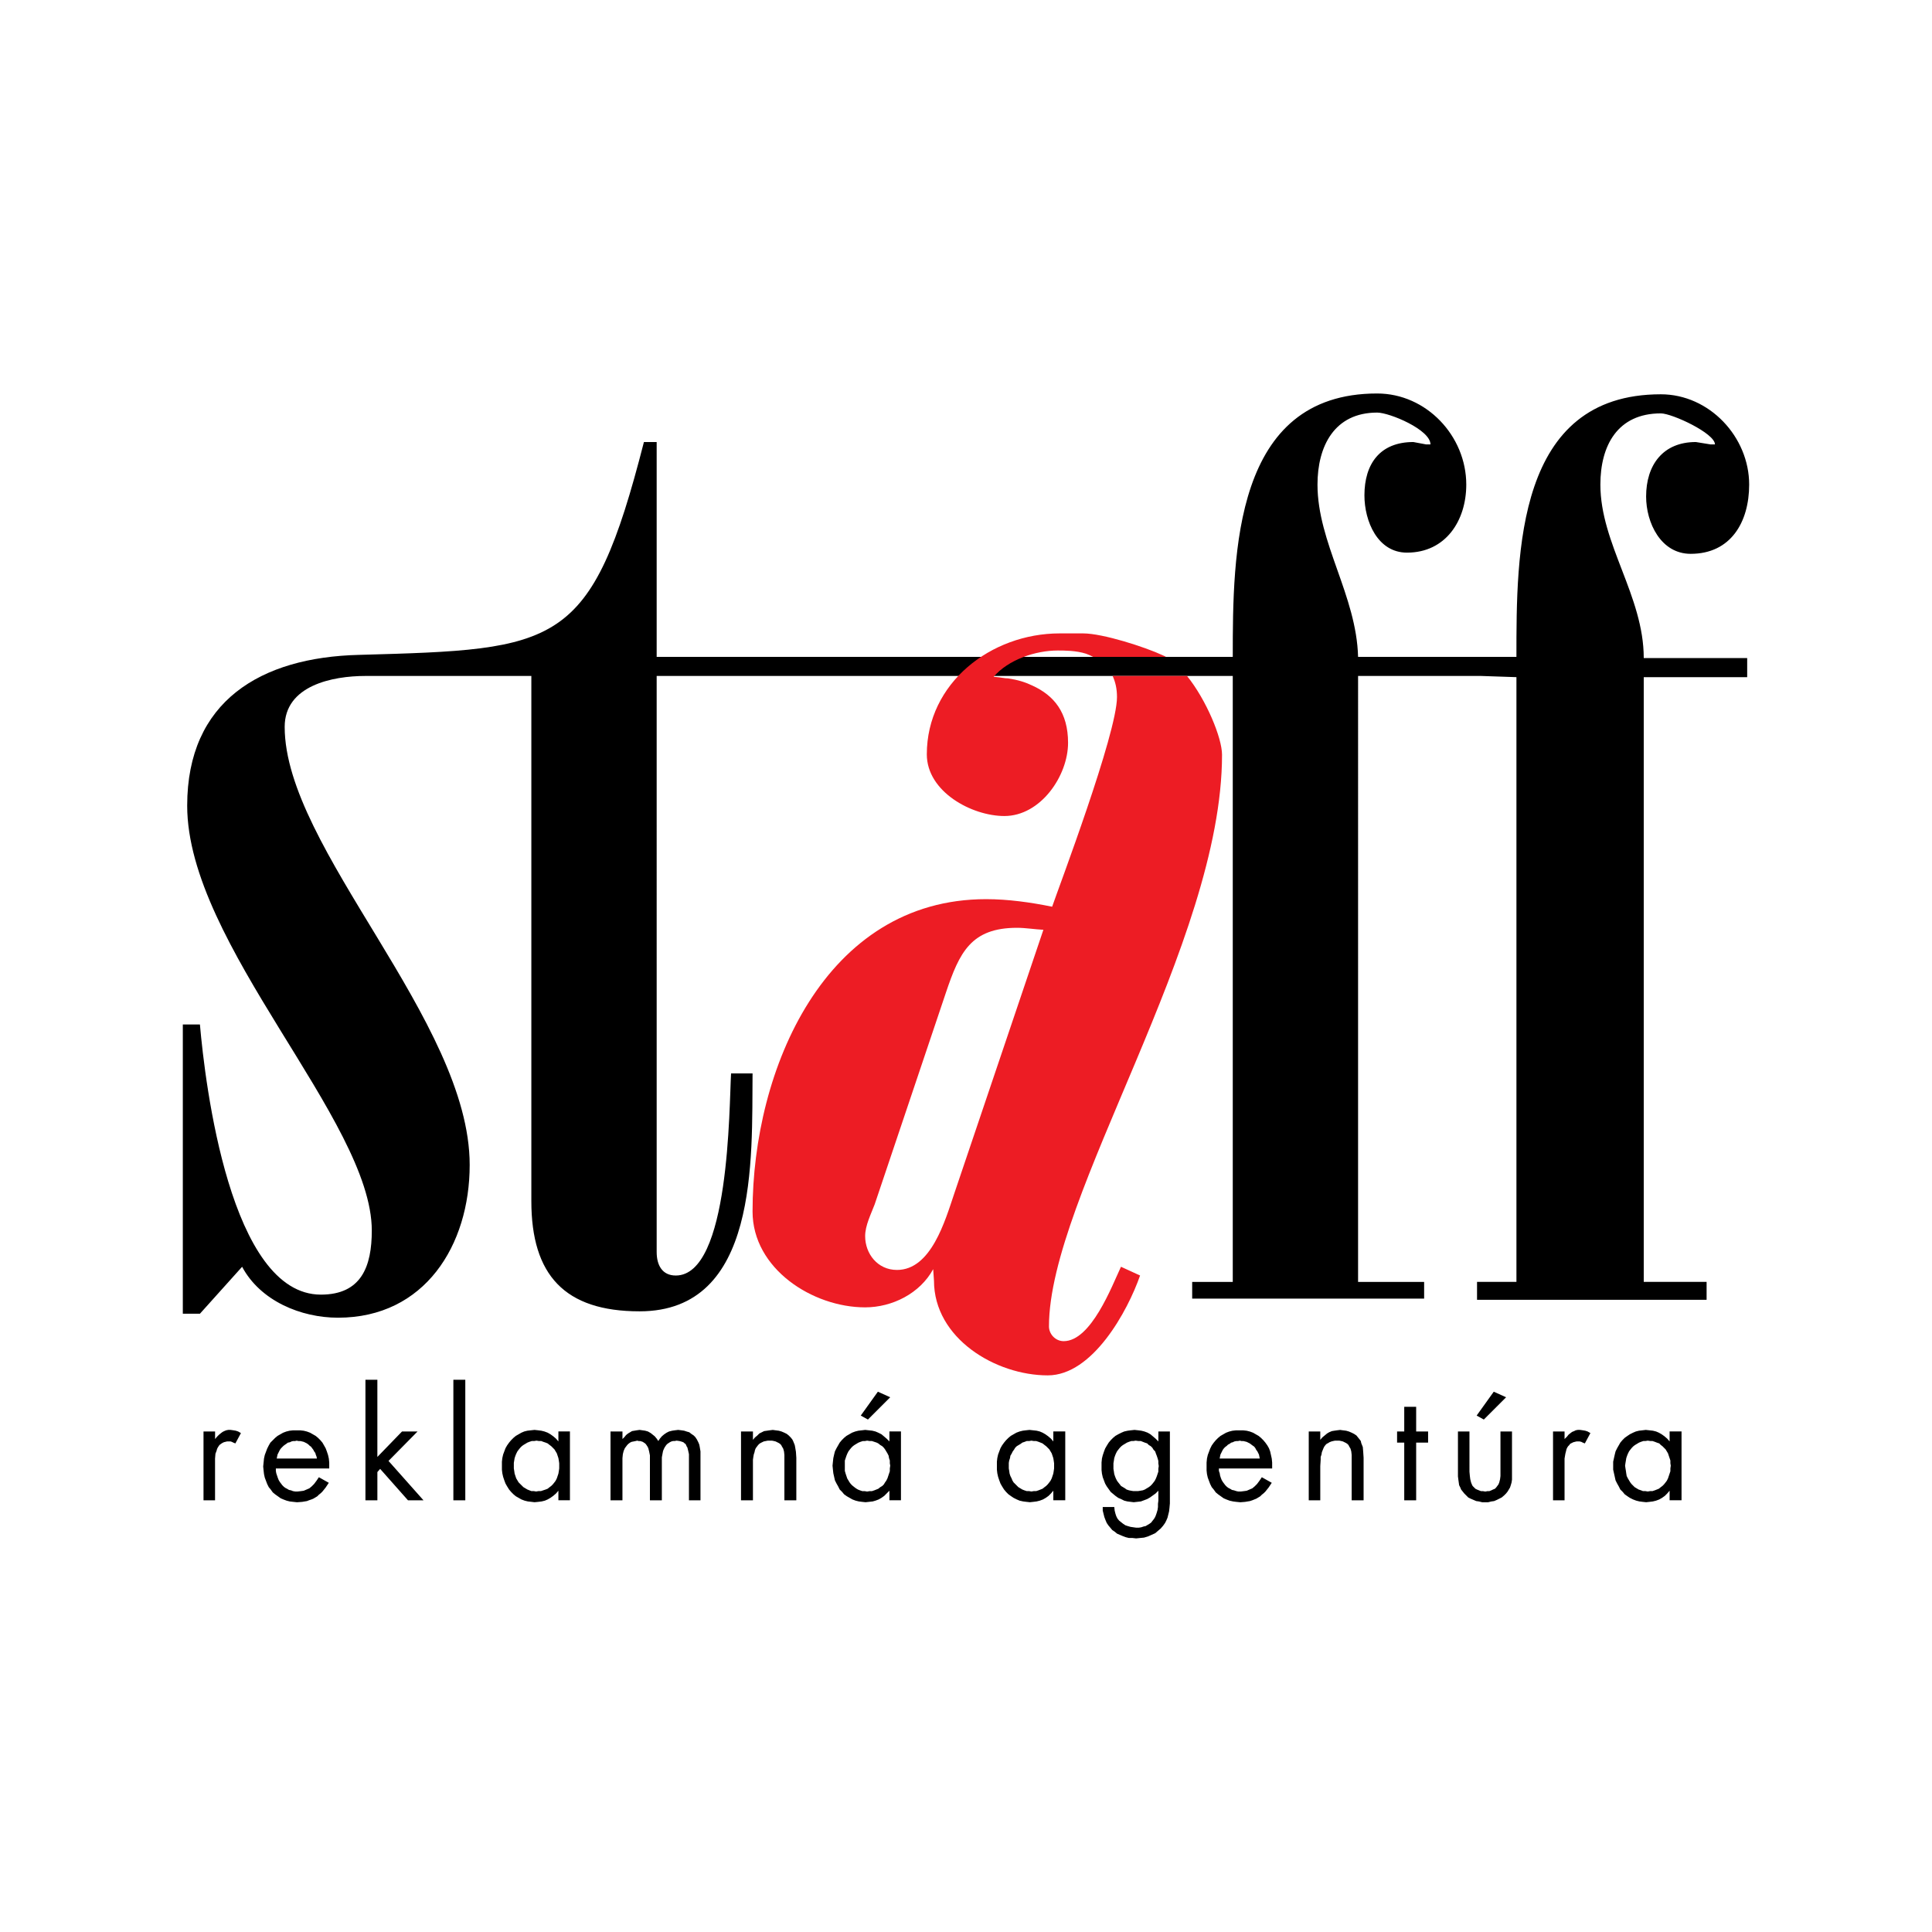
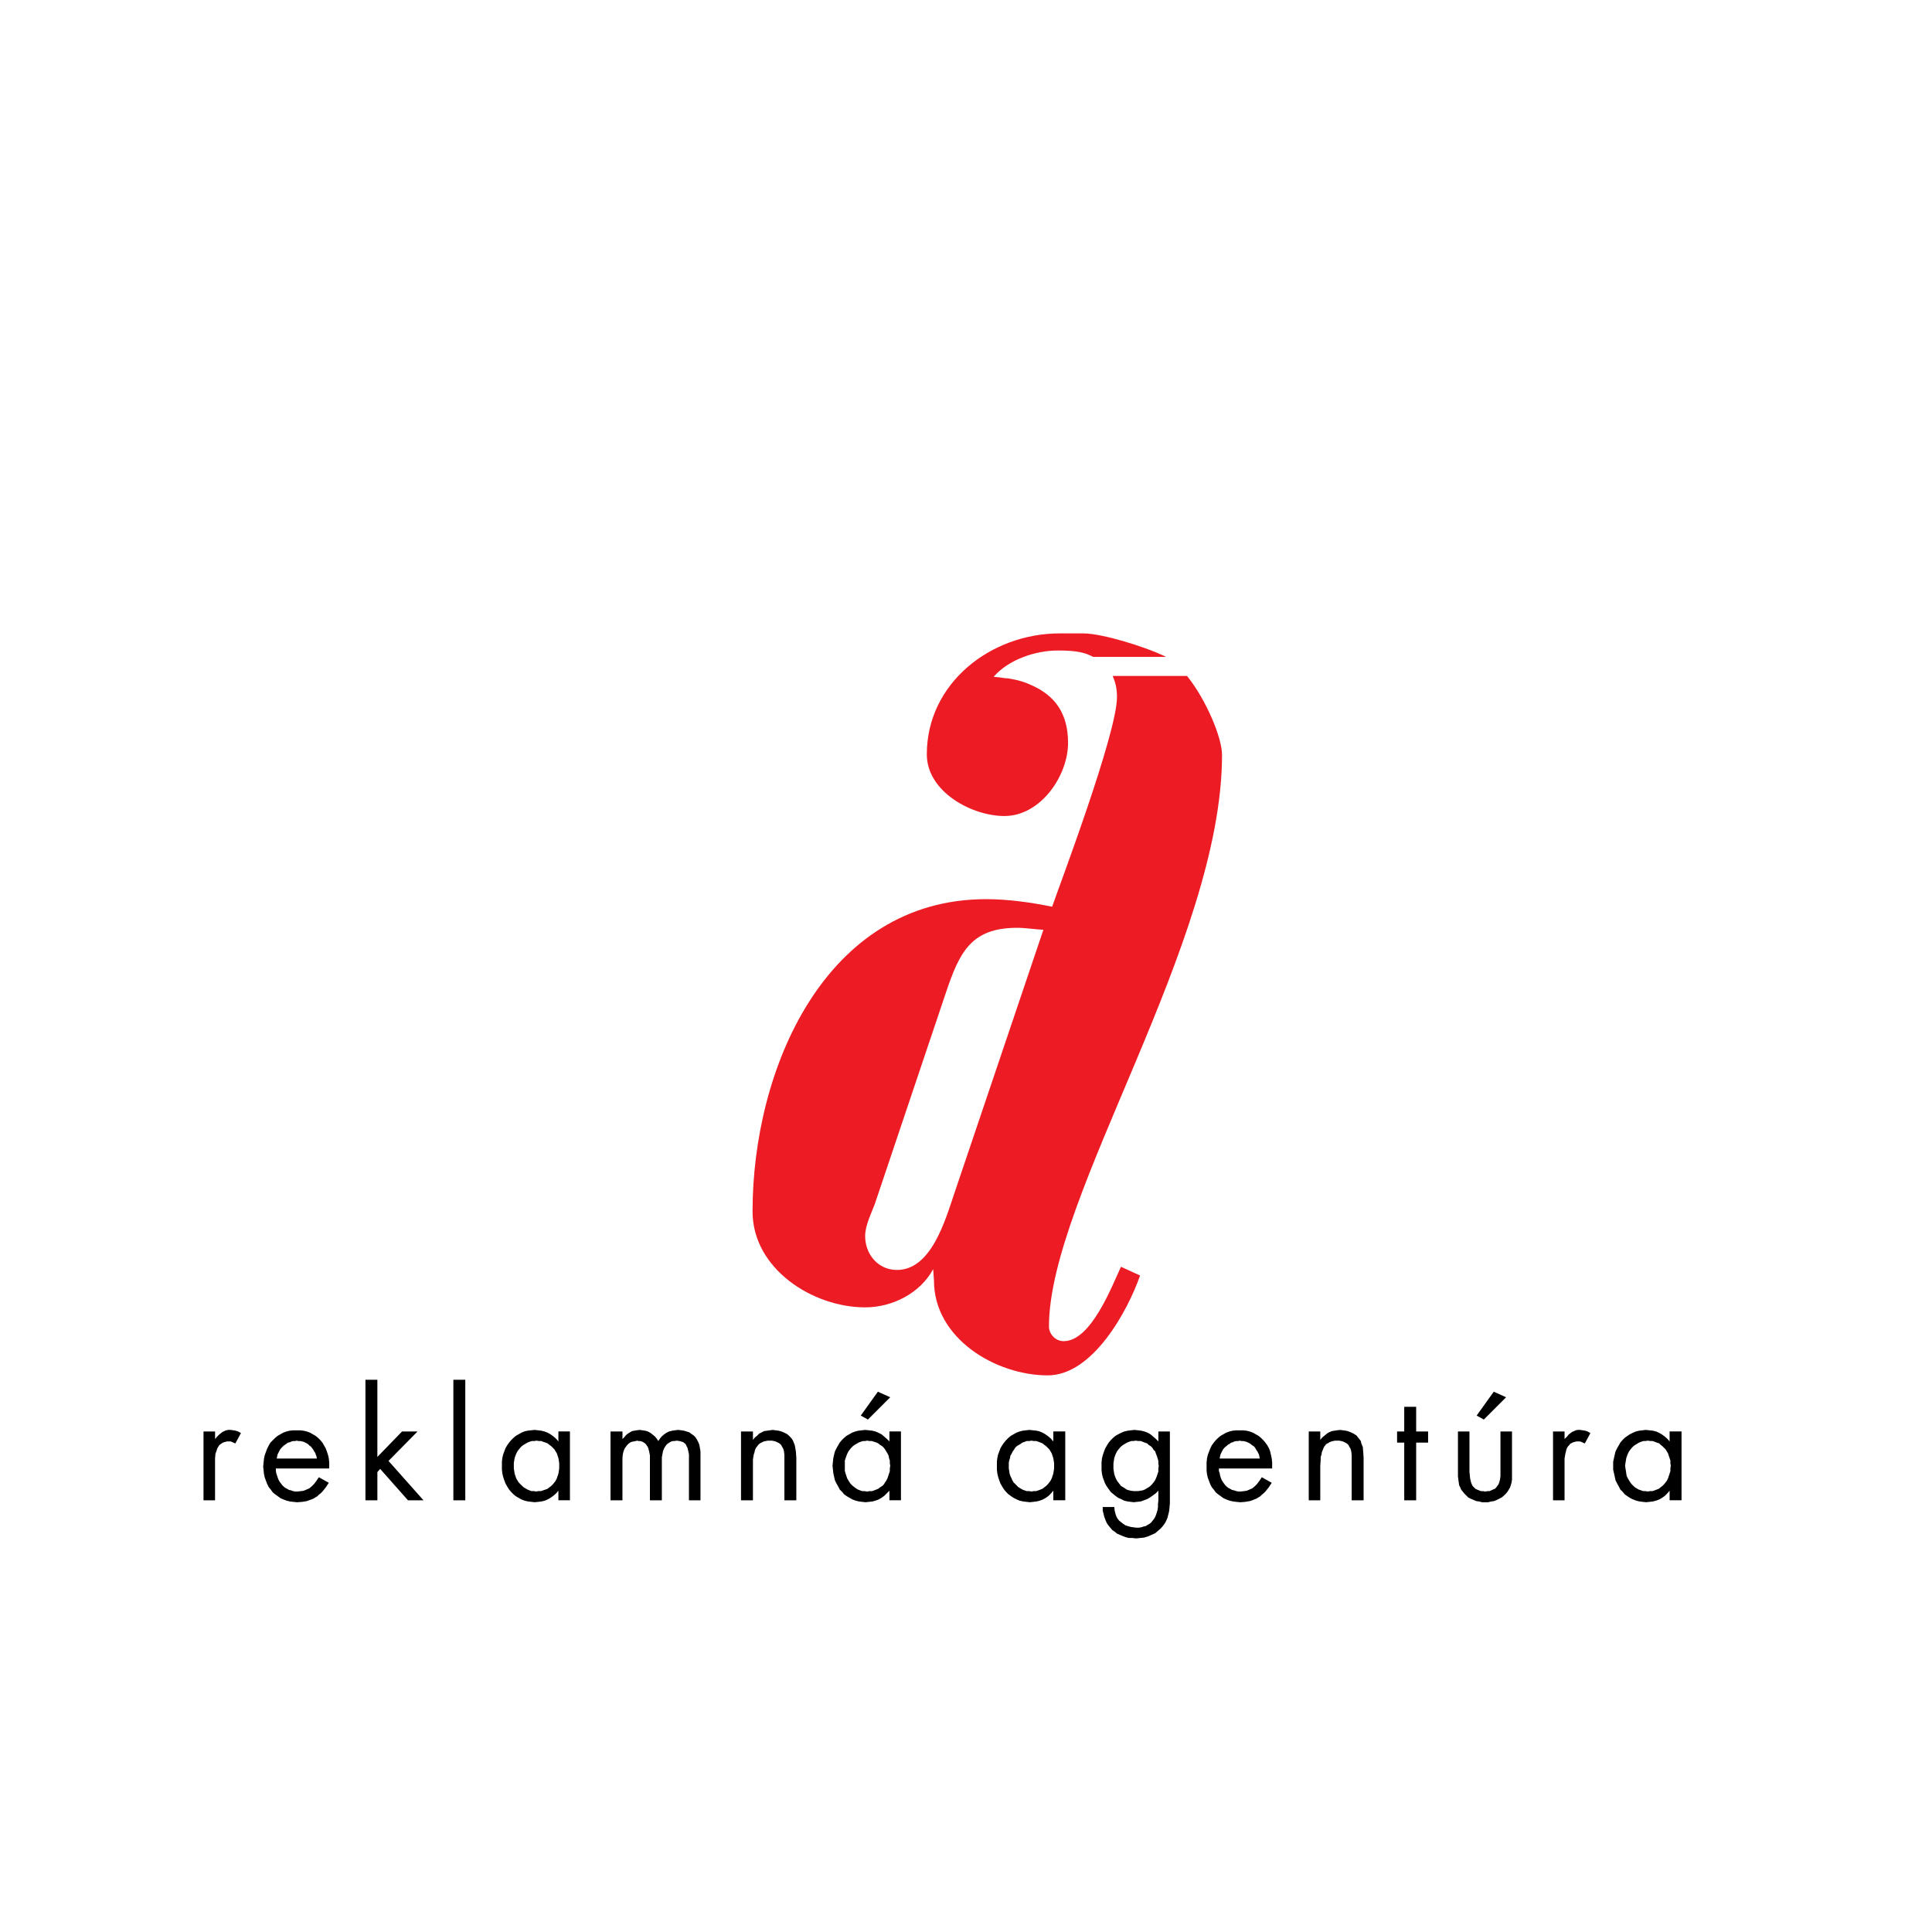
<svg xmlns="http://www.w3.org/2000/svg" version="1.0" id="Layer_1" x="0px" y="0px" width="192.756px" height="192.756px" viewBox="0 0 192.756 192.756" enable-background="new 0 0 192.756 192.756" xml:space="preserve">
  <g>
-     <polygon fill-rule="evenodd" clip-rule="evenodd" fill="#FFFFFF" points="0,0 192.756,0 192.756,192.756 0,192.756 0,0  " />
-     <path fill-rule="evenodd" clip-rule="evenodd" d="M122.993,65.536H65.516V44.101h-1.271c-5.279,20.601-8.495,20.681-28.421,21.236   c-9.804,0.238-17.148,4.605-17.148,15.044c0,13.853,18.418,31.398,18.418,42.393c0,3.572-1.032,6.391-5.081,6.391   c-9.05,0-11.551-21.038-12.067-26.952l0,0H18.24v28.857h1.707l4.208-4.684c1.826,3.413,5.875,5.081,9.566,5.081   c8.653,0,13.139-7.225,13.139-15.243c0-14.369-18.458-31.596-18.458-43.703c0-4.128,4.764-5.081,8.058-5.081l0,0h16.552v52.396   c0,7.383,3.334,10.995,10.797,10.995c11.908,0,11.194-15.202,11.273-23.736l0,0h-2.144c-0.198,3.294-0.119,20.164-5.517,20.164   c-1.35,0-1.905-1.032-1.905-2.342l0,0V67.441h57.477v60.454h-4.049v1.667h23.142v-1.667h-6.59V67.441h12.305l3.494,0.119v60.334   h-3.931v1.787h22.904v-1.787h-6.271V67.56h10.32v-1.905h-10.32c0-6.192-4.327-11.392-4.327-17.307c0-3.89,1.707-7.105,6.033-7.105   c1.111,0,5.398,1.984,5.398,3.096l0,0h-0.437l-1.469-0.238c-3.294,0-4.962,2.302-4.962,5.438c0,2.62,1.469,5.716,4.446,5.716   c4.009,0,5.835-3.175,5.835-6.907c0-4.763-3.97-9.01-8.812-9.01c-14.448,0-14.408,15.798-14.408,26.198l0,0h-15.799   c-0.158-6.113-4.049-11.392-4.049-17.188c0-3.811,1.667-7.185,5.954-7.185c1.23,0,5.319,1.707,5.319,3.176l0,0h-0.437l-1.271-0.238   c-3.334,0-4.882,2.183-4.882,5.319c0,2.58,1.31,5.716,4.247,5.716c3.85,0,5.914-3.175,5.914-6.788c0-4.843-3.97-9.09-8.892-9.09   C123.072,39.258,122.993,55.215,122.993,65.536L122.993,65.536L122.993,65.536z" />
    <path fill-rule="evenodd" clip-rule="evenodd" fill="#ED1C24" d="M116.007,65.377c-1.786-0.833-5.994-2.183-7.939-2.183l0,0h-2.342   c-6.867,0-13.257,4.962-13.257,12.067c0,3.731,4.485,6.153,7.74,6.153c3.613,0,6.352-4.009,6.352-7.304   c0-3.017-1.39-4.724-3.573-5.716c-0.754-0.357-1.429-0.556-2.421-0.714c-0.396,0-0.516-0.08-1.429-0.159   c1.469-1.707,4.168-2.62,6.391-2.62c0.675,0,1.826,0,2.818,0.318l0,0c0.238,0.079,0.477,0.198,0.715,0.317h7.264   C116.205,65.456,116.086,65.417,116.007,65.377L116.007,65.377L116.007,65.377L116.007,65.377z M111.006,67.441   c0.277,0.595,0.436,1.27,0.436,2.104c0,3.652-5.835,19.053-6.47,20.918c-2.144-0.436-4.406-0.754-6.589-0.754   c-16.076,0-23.301,16.989-23.301,31.16c0,5.716,5.994,9.566,11.233,9.566c2.699,0,5.478-1.39,6.788-3.811l0,0l0.08,1.15   c0,5.756,6.152,9.447,11.353,9.447c4.485,0,7.979-6.43,9.209-9.963l-1.905-0.873c-0.913,1.944-2.978,7.423-5.716,7.423   c-0.834,0-1.469-0.715-1.469-1.469c0-13.02,17.267-38.266,17.267-57.041l0,0c0-1.667-1.548-5.438-3.493-7.859H111.006   L111.006,67.441z M101.479,92.567c0.834,0,1.786,0.159,2.62,0.198l0,0l-8.892,26.317c-0.912,2.699-2.302,7.621-5.715,7.621   c-1.945,0-3.176-1.627-3.176-3.374c0-1.072,0.596-2.223,0.953-3.176l0,0l7.105-21.117C95.723,95.028,96.874,92.567,101.479,92.567   L101.479,92.567L101.479,92.567z" />
    <path fill-rule="evenodd" clip-rule="evenodd" d="M20.304,142.819v6.868h1.151v-3.613v-0.556l0.04-0.476l0.119-0.318l0.04-0.158   l0.08-0.159l0.079-0.119l0.08-0.118l0.159-0.119l0.12-0.08l0.158-0.079l0.159-0.04l0.159-0.039h0.159h0.199l0.119,0.039   l0.159,0.079l0.198,0.08l0.556-1.032l-0.278-0.159l-0.238-0.079l-0.238-0.04l-0.278-0.039h-0.238l-0.199,0.039l-0.198,0.08   l-0.159,0.079l-0.159,0.119l-0.198,0.159l-0.199,0.198l-0.198,0.238v-0.755H20.304L20.304,142.819z M32.848,146.511v-0.197v-0.397   l-0.04-0.397l-0.08-0.356l-0.119-0.357l-0.12-0.317l-0.158-0.278l-0.159-0.278l-0.199-0.237l-0.238-0.238l-0.238-0.198   l-0.278-0.159l-0.278-0.159l-0.317-0.119l-0.317-0.079l-0.357-0.04h-0.357h-0.357l-0.357,0.04l-0.318,0.079l-0.317,0.119   l-0.278,0.159l-0.278,0.159l-0.238,0.198l-0.238,0.238l-0.238,0.237l-0.159,0.278l-0.159,0.317l-0.12,0.317l-0.119,0.318   l-0.079,0.356l-0.04,0.397l-0.04,0.397l0.04,0.396l0.04,0.357l0.079,0.357l0.119,0.316l0.12,0.318l0.159,0.317l0.198,0.238   l0.199,0.278l0.238,0.198l0.278,0.198l0.278,0.198l0.278,0.119l0.317,0.119l0.317,0.079l0.357,0.04l0.357,0.039l0.516-0.039   l0.238-0.04l0.238-0.039l0.198-0.079l0.238-0.08l0.198-0.079l0.199-0.119l0.198-0.119l0.159-0.159l0.198-0.158l0.159-0.159   l0.159-0.198l0.158-0.198l0.159-0.238l0.159-0.238l-0.992-0.556l-0.239,0.356l-0.238,0.318l-0.238,0.238l-0.238,0.198l-0.278,0.119   l-0.278,0.119l-0.278,0.039l-0.357,0.04h-0.199l-0.238-0.04l-0.199-0.079l-0.199-0.04l-0.198-0.118l-0.159-0.08l-0.159-0.118   l-0.159-0.159l-0.119-0.159l-0.12-0.158l-0.119-0.199l-0.079-0.198l-0.08-0.238l-0.08-0.238l-0.04-0.237v-0.239H32.848   L32.848,146.511z M27.608,145.519l0.04-0.198l0.04-0.198l0.079-0.158l0.08-0.159l0.079-0.159l0.12-0.158l0.119-0.119l0.119-0.119   l0.159-0.119l0.119-0.079l0.159-0.12l0.198-0.039l0.159-0.079l0.159-0.04h0.198l0.159-0.04l0.199,0.04h0.198l0.159,0.04   l0.159,0.039l0.159,0.079l0.159,0.08l0.159,0.119l0.119,0.119l0.12,0.079l0.119,0.159l0.119,0.158l0.08,0.159l0.119,0.159   l0.04,0.158l0.079,0.198l0.04,0.198H27.608L27.608,145.519z M37.651,137.659H36.46v12.028h1.191v-2.819l0.277-0.317l2.779,3.137   h1.548l-3.493-3.931l2.897-2.938h-1.548l-2.461,2.541V137.659L37.651,137.659z M46.423,137.659h-1.19v12.028h1.19V137.659   L46.423,137.659z M55.711,142.819v0.993l-0.238-0.278l-0.278-0.237l-0.277-0.199l-0.278-0.159l-0.317-0.119l-0.318-0.079   l-0.317-0.04l-0.357-0.039l-0.357,0.039l-0.357,0.04l-0.318,0.079l-0.278,0.119l-0.278,0.159l-0.277,0.159l-0.238,0.198   l-0.238,0.238l-0.199,0.237l-0.198,0.278l-0.159,0.278l-0.119,0.317l-0.119,0.317l-0.08,0.357l-0.04,0.356v0.397v0.397l0.04,0.356   l0.08,0.357l0.119,0.357l0.119,0.317l0.159,0.278l0.198,0.317l0.199,0.237l0.238,0.239l0.238,0.198l0.277,0.158l0.278,0.159   l0.318,0.119l0.317,0.079l0.357,0.04l0.318,0.039l0.396-0.039l0.317-0.04l0.318-0.079l0.278-0.119l0.278-0.159l0.277-0.198   l0.278-0.238l0.238-0.277v0.953h1.151v-6.868H55.711L55.711,142.819z M53.528,143.732l0.238,0.04h0.238l0.199,0.079l0.238,0.079   l0.199,0.08l0.199,0.159l0.159,0.118l0.159,0.159l0.159,0.159l0.119,0.198l0.119,0.198l0.08,0.238l0.079,0.238l0.04,0.238   l0.04,0.277v0.238v0.277l-0.04,0.278l-0.04,0.238l-0.079,0.238l-0.08,0.238l-0.119,0.237l-0.119,0.159l-0.159,0.199l-0.159,0.158   l-0.159,0.119l-0.199,0.159l-0.199,0.079l-0.238,0.079l-0.238,0.079h-0.238l-0.238,0.04l-0.238-0.04h-0.238l-0.199-0.079   l-0.198-0.079l-0.199-0.119l-0.199-0.119l-0.159-0.159l-0.159-0.158l-0.159-0.159l-0.119-0.198l-0.119-0.198l-0.08-0.238   l-0.079-0.238l-0.04-0.277l-0.039-0.239v-0.277v-0.277l0.039-0.238l0.04-0.238l0.079-0.238l0.08-0.198l0.119-0.238l0.119-0.159   l0.159-0.198l0.159-0.159l0.159-0.118l0.199-0.119l0.199-0.12l0.198-0.079l0.239-0.079h0.238L53.528,143.732L53.528,143.732z    M60.911,142.819v6.868h1.191v-3.731v-0.477l0.04-0.397l0.079-0.317l0.119-0.277l0.119-0.159l0.119-0.158l0.119-0.119l0.159-0.12   l0.159-0.079l0.199-0.039l0.198-0.04l0.159-0.04l0.159,0.04h0.158l0.12,0.04l0.118,0.039l0.12,0.079l0.119,0.08l0.08,0.079   l0.079,0.119l0.08,0.119l0.079,0.159l0.08,0.317l0.08,0.396v0.437v4.05h1.19v-3.811v-0.478l0.08-0.436l0.04-0.199l0.08-0.198   l0.08-0.159l0.079-0.119l0.08-0.118l0.119-0.119l0.119-0.08l0.119-0.079l0.159-0.079l0.159-0.04h0.159l0.198-0.04l0.278,0.04   l0.159,0.04l0.119,0.039l0.119,0.04l0.08,0.079l0.119,0.08l0.079,0.119l0.04,0.118l0.08,0.119l0.08,0.317l0.079,0.357v0.437v4.169   h1.151v-4.327v-0.556l-0.08-0.477l-0.04-0.198l-0.08-0.199l-0.079-0.158l-0.08-0.159l-0.159-0.237l-0.159-0.159l-0.237-0.159   l-0.199-0.158l-0.278-0.08l-0.238-0.079l-0.278-0.04l-0.318-0.039l-0.318,0.039l-0.277,0.04l-0.317,0.079l-0.238,0.119   l-0.238,0.159l-0.238,0.199l-0.199,0.237l-0.158,0.238l-0.159-0.238l-0.199-0.237l-0.198-0.159l-0.199-0.159l-0.278-0.159   l-0.278-0.079l-0.278-0.04l-0.278-0.039l-0.278,0.039l-0.238,0.04l-0.239,0.04l-0.198,0.119l-0.199,0.119l-0.198,0.158   l-0.159,0.199l-0.199,0.198v-0.755H60.911L60.911,142.819z M73.931,142.819v6.868h1.19v-3.414v-0.636l0.04-0.277l0.04-0.238   l0.079-0.238l0.04-0.198l0.08-0.198l0.119-0.159l0.119-0.158l0.119-0.119l0.119-0.08l0.159-0.079l0.159-0.079l0.199-0.04   l0.198-0.04h0.238h0.198l0.199,0.04l0.159,0.04l0.159,0.079l0.159,0.079l0.119,0.08l0.119,0.119l0.08,0.158l0.119,0.198l0.08,0.278   l0.039,0.357v0.476v4.05h1.191v-4.248l-0.04-0.596l-0.08-0.476l-0.039-0.198l-0.08-0.199l-0.08-0.198l-0.08-0.159l-0.159-0.198   l-0.198-0.198l-0.198-0.159l-0.239-0.119l-0.278-0.119l-0.277-0.079l-0.318-0.04l-0.278-0.039l-0.317,0.039l-0.278,0.04   l-0.278,0.04l-0.238,0.119l-0.238,0.119l-0.198,0.198l-0.238,0.198l-0.199,0.238v-0.834H73.931L73.931,142.819z M88.737,142.819   v0.993l-0.278-0.278l-0.278-0.237l-0.238-0.199l-0.317-0.159l-0.278-0.119l-0.317-0.079l-0.357-0.04l-0.357-0.039l-0.317,0.039   l-0.357,0.04l-0.317,0.079l-0.317,0.119l-0.278,0.159l-0.278,0.159l-0.239,0.198l-0.238,0.238l-0.198,0.237l-0.159,0.278   l-0.159,0.278l-0.159,0.317l-0.08,0.317l-0.08,0.357l-0.039,0.356l-0.04,0.397l0.04,0.397l0.039,0.356l0.08,0.357l0.08,0.357   l0.159,0.317l0.159,0.278l0.159,0.317l0.238,0.237l0.198,0.239l0.278,0.198l0.277,0.158l0.278,0.159l0.317,0.119l0.318,0.079   l0.317,0.04l0.357,0.039l0.357-0.039l0.357-0.04l0.278-0.079l0.318-0.119l0.278-0.159l0.278-0.198l0.238-0.238l0.278-0.277v0.953   h1.151v-6.868H88.737L88.737,142.819z M86.514,143.732l0.239,0.04h0.238l0.238,0.079l0.238,0.079l0.159,0.08l0.198,0.159   l0.199,0.118l0.159,0.159l0.119,0.159l0.119,0.198l0.12,0.198l0.119,0.238l0.04,0.238l0.079,0.238v0.277l0.04,0.238l-0.04,0.277   v0.278l-0.079,0.238l-0.08,0.238l-0.079,0.238l-0.12,0.237L88.3,147.9l-0.119,0.199l-0.159,0.158l-0.199,0.119l-0.198,0.159   l-0.199,0.079l-0.198,0.079l-0.238,0.079h-0.238l-0.239,0.04l-0.238-0.04h-0.238l-0.238-0.079l-0.199-0.079l-0.198-0.119   l-0.159-0.119l-0.199-0.159l-0.159-0.158l-0.12-0.159l-0.119-0.198l-0.119-0.198l-0.079-0.238l-0.08-0.238l-0.079-0.277v-0.239   v-0.277v-0.277v-0.238l0.079-0.238l0.08-0.238l0.079-0.198l0.119-0.238l0.119-0.159l0.159-0.198l0.159-0.159l0.159-0.118   l0.198-0.119l0.198-0.12l0.198-0.079l0.238-0.079h0.198L86.514,143.732L86.514,143.732z M88.816,139.406l-1.23-0.556l-1.707,2.382   l0.714,0.396L88.816,139.406L88.816,139.406z M105.091,142.819v0.993l-0.238-0.278l-0.277-0.237l-0.278-0.199l-0.278-0.159   l-0.277-0.119l-0.317-0.079l-0.357-0.04l-0.357-0.039l-0.357,0.039l-0.317,0.04l-0.317,0.079l-0.318,0.119l-0.277,0.159   l-0.277,0.159l-0.238,0.198l-0.238,0.238l-0.198,0.237l-0.199,0.278l-0.158,0.278l-0.119,0.317l-0.119,0.317l-0.079,0.357   l-0.04,0.356v0.397v0.397l0.04,0.356l0.079,0.357l0.119,0.357l0.119,0.317l0.158,0.278l0.199,0.317l0.198,0.237l0.238,0.239   l0.278,0.198l0.237,0.158l0.317,0.159l0.278,0.119l0.357,0.079l0.317,0.04l0.357,0.039l0.357-0.039l0.317-0.04l0.317-0.079   l0.317-0.119l0.278-0.159l0.277-0.198l0.238-0.238l0.238-0.277v0.953h1.19v-6.868H105.091L105.091,142.819z M102.907,143.732   l0.238,0.04h0.238l0.238,0.079l0.199,0.079l0.197,0.08l0.199,0.159l0.158,0.118l0.159,0.159l0.159,0.159l0.118,0.198l0.119,0.198   l0.08,0.238l0.079,0.238l0.039,0.238l0.04,0.277v0.238v0.277l-0.04,0.278l-0.039,0.238l-0.079,0.238l-0.08,0.238l-0.119,0.237   l-0.118,0.159l-0.159,0.199l-0.159,0.158l-0.158,0.119l-0.199,0.159l-0.197,0.079l-0.199,0.079l-0.238,0.079h-0.238l-0.238,0.04   l-0.237-0.04h-0.238l-0.238-0.079l-0.199-0.079l-0.198-0.119l-0.198-0.119l-0.159-0.159l-0.158-0.158l-0.159-0.159l-0.119-0.198   l-0.079-0.198l-0.119-0.238l-0.079-0.238l-0.04-0.277l-0.04-0.239v-0.277v-0.277l0.04-0.238l0.08-0.238l0.039-0.238l0.119-0.198   l0.119-0.238l0.119-0.159l0.119-0.198l0.158-0.159l0.199-0.118l0.198-0.119l0.158-0.12l0.238-0.079l0.199-0.079h0.238   L102.907,143.732L102.907,143.732z M116.722,142.819h-1.151v0.993l-0.278-0.278l-0.277-0.237l-0.238-0.199l-0.278-0.159   l-0.317-0.119l-0.317-0.079l-0.318-0.04l-0.356-0.039l-0.357,0.039l-0.317,0.04l-0.357,0.079l-0.278,0.119l-0.317,0.159   l-0.277,0.159l-0.238,0.198l-0.238,0.238l-0.198,0.237l-0.198,0.318l-0.159,0.277l-0.119,0.317l-0.119,0.357l-0.079,0.317   l-0.04,0.397v0.357v0.396l0.04,0.357l0.079,0.357l0.119,0.317l0.119,0.317l0.159,0.278l0.198,0.277l0.198,0.277l0.238,0.199   l0.238,0.198l0.277,0.198l0.278,0.119l0.317,0.159l0.317,0.079l0.317,0.04l0.318,0.039l0.356-0.039l0.357-0.04l0.317-0.118   l0.317-0.12l0.278-0.158l0.278-0.199l0.277-0.198l0.278-0.277v0.992l-0.04,0.317v0.317l-0.039,0.278l-0.08,0.278l-0.079,0.237   l-0.08,0.198l-0.119,0.199l-0.158,0.198l-0.119,0.159l-0.159,0.118l-0.198,0.119l-0.198,0.119l-0.198,0.04l-0.238,0.08   l-0.238,0.039h-0.277l-0.278-0.039l-0.278-0.04l-0.277-0.08l-0.238-0.079l-0.238-0.159l-0.198-0.158l-0.198-0.159l-0.159-0.198   l-0.119-0.238l-0.079-0.238l-0.08-0.317l-0.039-0.357h-1.151v0.357l0.079,0.317l0.079,0.317l0.12,0.318l0.119,0.277l0.158,0.238   l0.199,0.238l0.197,0.238l0.238,0.158l0.238,0.198l0.278,0.12l0.278,0.119l0.316,0.118l0.318,0.079h0.357l0.357,0.041l0.396-0.041   l0.396-0.039l0.397-0.119l0.357-0.158l0.356-0.159l0.278-0.238l0.278-0.238l0.238-0.277l0.197-0.278l0.12-0.238l0.119-0.277   l0.079-0.318l0.079-0.317l0.04-0.356l0.04-0.438v-0.476V142.819L116.722,142.819z M113.308,143.732l0.277,0.04h0.238l0.198,0.079   l0.199,0.079l0.237,0.08l0.159,0.159l0.199,0.118l0.158,0.159l0.119,0.198l0.158,0.159l0.08,0.238l0.079,0.198l0.08,0.238   l0.079,0.277v0.238l0.039,0.278l-0.039,0.277v0.278l-0.079,0.238l-0.08,0.237l-0.079,0.199l-0.119,0.237l-0.119,0.159l-0.159,0.199   l-0.158,0.158l-0.159,0.119l-0.198,0.119l-0.198,0.119l-0.199,0.079l-0.237,0.04l-0.239,0.039h-0.237h-0.238l-0.238-0.039   l-0.198-0.04l-0.238-0.079l-0.159-0.119l-0.198-0.119l-0.198-0.119l-0.119-0.158l-0.159-0.199l-0.119-0.159l-0.119-0.237   l-0.079-0.199l-0.079-0.237l-0.04-0.278l-0.04-0.238v-0.277v-0.278l0.04-0.238l0.04-0.277l0.079-0.238l0.079-0.198l0.119-0.238   l0.119-0.159l0.159-0.198l0.158-0.159l0.159-0.118l0.198-0.119l0.199-0.12l0.198-0.079l0.238-0.079h0.198L113.308,143.732   L113.308,143.732z M126.923,146.511v-0.197v-0.397l-0.04-0.397l-0.079-0.356l-0.08-0.357l-0.119-0.317l-0.158-0.278l-0.198-0.278   l-0.199-0.237l-0.237-0.238l-0.238-0.198l-0.278-0.159l-0.277-0.159l-0.317-0.119l-0.318-0.079l-0.357-0.04h-0.356h-0.357   l-0.357,0.04l-0.318,0.079l-0.317,0.119l-0.277,0.159l-0.277,0.159l-0.238,0.198l-0.238,0.238l-0.198,0.237l-0.199,0.278   l-0.158,0.317l-0.119,0.317l-0.119,0.318l-0.08,0.356l-0.039,0.397v0.397v0.396l0.039,0.357l0.08,0.357l0.119,0.316l0.119,0.318   l0.158,0.317l0.199,0.238l0.198,0.278l0.238,0.198l0.277,0.198l0.278,0.198l0.277,0.119l0.318,0.119l0.356,0.079l0.317,0.04   l0.397,0.039l0.476-0.039l0.238-0.04l0.239-0.039l0.237-0.079l0.199-0.08l0.198-0.079l0.198-0.119l0.198-0.119l0.159-0.159   l0.198-0.158l0.159-0.159l0.158-0.198l0.159-0.198l0.158-0.238l0.159-0.238l-0.992-0.556l-0.238,0.356l-0.238,0.318l-0.238,0.238   l-0.238,0.198l-0.277,0.119l-0.278,0.119l-0.277,0.039l-0.318,0.04h-0.237l-0.199-0.04l-0.238-0.079l-0.198-0.04l-0.198-0.118   l-0.159-0.08l-0.158-0.118l-0.159-0.159l-0.119-0.159l-0.118-0.158l-0.12-0.199l-0.079-0.198l-0.079-0.238l-0.039-0.238   l-0.08-0.237v-0.239H126.923L126.923,146.511z M121.684,145.519l0.039-0.198l0.04-0.198l0.079-0.158l0.079-0.159l0.08-0.159   l0.118-0.158l0.119-0.119l0.159-0.119l0.119-0.119l0.159-0.079l0.158-0.12l0.159-0.039l0.158-0.079l0.198-0.04h0.159l0.198-0.04   l0.159,0.04h0.198l0.158,0.04l0.159,0.039l0.159,0.079l0.159,0.08l0.158,0.119l0.159,0.119l0.119,0.079l0.118,0.159l0.08,0.158   l0.119,0.159l0.079,0.159l0.079,0.158l0.04,0.198l0.039,0.198H121.684L121.684,145.519z M130.574,142.819v6.868h1.15v-3.414   l0.04-0.636v-0.277l0.08-0.238l0.039-0.238l0.08-0.198l0.079-0.198l0.079-0.159l0.119-0.158l0.119-0.119l0.159-0.08l0.119-0.079   l0.198-0.079l0.159-0.04l0.198-0.04h0.238h0.198l0.198,0.04l0.159,0.04l0.159,0.079l0.158,0.079l0.119,0.08l0.119,0.119   l0.079,0.158l0.119,0.198l0.079,0.278l0.04,0.357v0.476v4.05h1.19v-4.248l-0.039-0.596l-0.04-0.476l-0.079-0.198l-0.079-0.199   l-0.04-0.198l-0.119-0.159l-0.159-0.198l-0.158-0.198l-0.238-0.159l-0.238-0.119l-0.277-0.119l-0.278-0.079l-0.317-0.04   l-0.278-0.039l-0.317,0.039l-0.278,0.04l-0.237,0.04l-0.278,0.119l-0.198,0.119l-0.238,0.198l-0.238,0.198l-0.199,0.238v-0.834   H130.574L130.574,142.819z M141.291,143.931h1.191v-1.111h-1.191v-2.461h-1.19v2.461h-0.714v1.111h0.714v5.757h1.19V143.931   L141.291,143.931z M146.61,142.819h-1.15v4.129v0.356l0.04,0.318l0.039,0.277l0.039,0.278l0.119,0.238l0.08,0.198l0.158,0.198   l0.159,0.198l0.198,0.198l0.198,0.199l0.238,0.119l0.278,0.119l0.277,0.119l0.278,0.039l0.317,0.079h0.317h0.278l0.317-0.079   l0.277-0.039l0.278-0.119l0.238-0.119l0.238-0.119l0.237-0.199l0.199-0.198l0.158-0.198l0.119-0.198l0.119-0.198l0.079-0.238   l0.08-0.278l0.04-0.277v-0.318v-0.356v-4.129h-1.151v4.01v0.437l-0.04,0.317l-0.079,0.317l-0.08,0.199l-0.118,0.158l-0.119,0.159   l-0.119,0.119l-0.198,0.079l-0.159,0.079l-0.198,0.079h-0.199l-0.198,0.04l-0.238-0.04h-0.198l-0.198-0.079l-0.199-0.079   l-0.158-0.079l-0.119-0.119l-0.159-0.159l-0.079-0.158l-0.079-0.199l-0.079-0.317l-0.04-0.317l-0.04-0.437V142.819L146.61,142.819z    M150.263,139.406l-1.23-0.556l-1.707,2.382l0.715,0.396L150.263,139.406L150.263,139.406z M154.946,142.819v6.868h1.15v-3.613   v-0.556l0.08-0.476l0.08-0.318l0.039-0.158l0.079-0.159l0.079-0.119l0.12-0.118l0.079-0.119l0.159-0.08l0.158-0.079l0.159-0.04   l0.158-0.039h0.159h0.158l0.159,0.039l0.158,0.079l0.199,0.08l0.556-1.032l-0.277-0.159l-0.239-0.079l-0.238-0.04l-0.277-0.039   h-0.238l-0.198,0.039l-0.158,0.08l-0.199,0.079l-0.158,0.119l-0.199,0.159l-0.158,0.198l-0.239,0.238v-0.755H154.946   L154.946,142.819z M166.577,142.819v0.993l-0.238-0.278l-0.278-0.237l-0.277-0.199l-0.278-0.159l-0.277-0.119l-0.317-0.079   l-0.357-0.04l-0.357-0.039l-0.318,0.039l-0.356,0.04l-0.317,0.079l-0.278,0.119l-0.317,0.159l-0.238,0.159l-0.278,0.198   l-0.237,0.238l-0.199,0.237l-0.158,0.278l-0.159,0.278l-0.158,0.317l-0.079,0.317l-0.08,0.357l-0.079,0.356v0.397v0.397   l0.079,0.356l0.08,0.357l0.079,0.357l0.158,0.317l0.159,0.278l0.158,0.317l0.238,0.237l0.198,0.239l0.278,0.198l0.238,0.158   l0.317,0.159l0.317,0.119l0.317,0.079l0.317,0.04l0.357,0.039l0.357-0.039l0.318-0.04l0.317-0.079l0.317-0.119l0.277-0.159   l0.278-0.198l0.238-0.238l0.238-0.277v0.953h1.19v-6.868H166.577L166.577,142.819z M164.394,143.732l0.277,0.04h0.199l0.237,0.079   l0.199,0.079l0.238,0.08l0.158,0.159l0.159,0.118l0.158,0.159l0.159,0.159l0.119,0.198l0.119,0.198l0.079,0.238l0.08,0.238   l0.079,0.238v0.277l0.039,0.238l-0.039,0.277v0.278l-0.079,0.238l-0.08,0.238l-0.079,0.238l-0.119,0.237l-0.119,0.159l-0.159,0.199   l-0.158,0.158l-0.159,0.119l-0.198,0.159l-0.198,0.079l-0.199,0.079l-0.237,0.079h-0.238l-0.238,0.04l-0.238-0.04h-0.238   l-0.198-0.079l-0.238-0.079l-0.198-0.119l-0.198-0.119l-0.159-0.159l-0.158-0.158l-0.12-0.159l-0.119-0.198l-0.118-0.198   l-0.119-0.238l-0.04-0.238l-0.039-0.277l-0.04-0.239l-0.04-0.277l0.04-0.277l0.04-0.238l0.039-0.238l0.08-0.238l0.079-0.198   l0.118-0.238l0.119-0.159l0.159-0.198l0.159-0.159l0.158-0.118l0.199-0.119l0.198-0.12l0.198-0.079l0.238-0.079h0.198   L164.394,143.732L164.394,143.732z" />
  </g>
</svg>